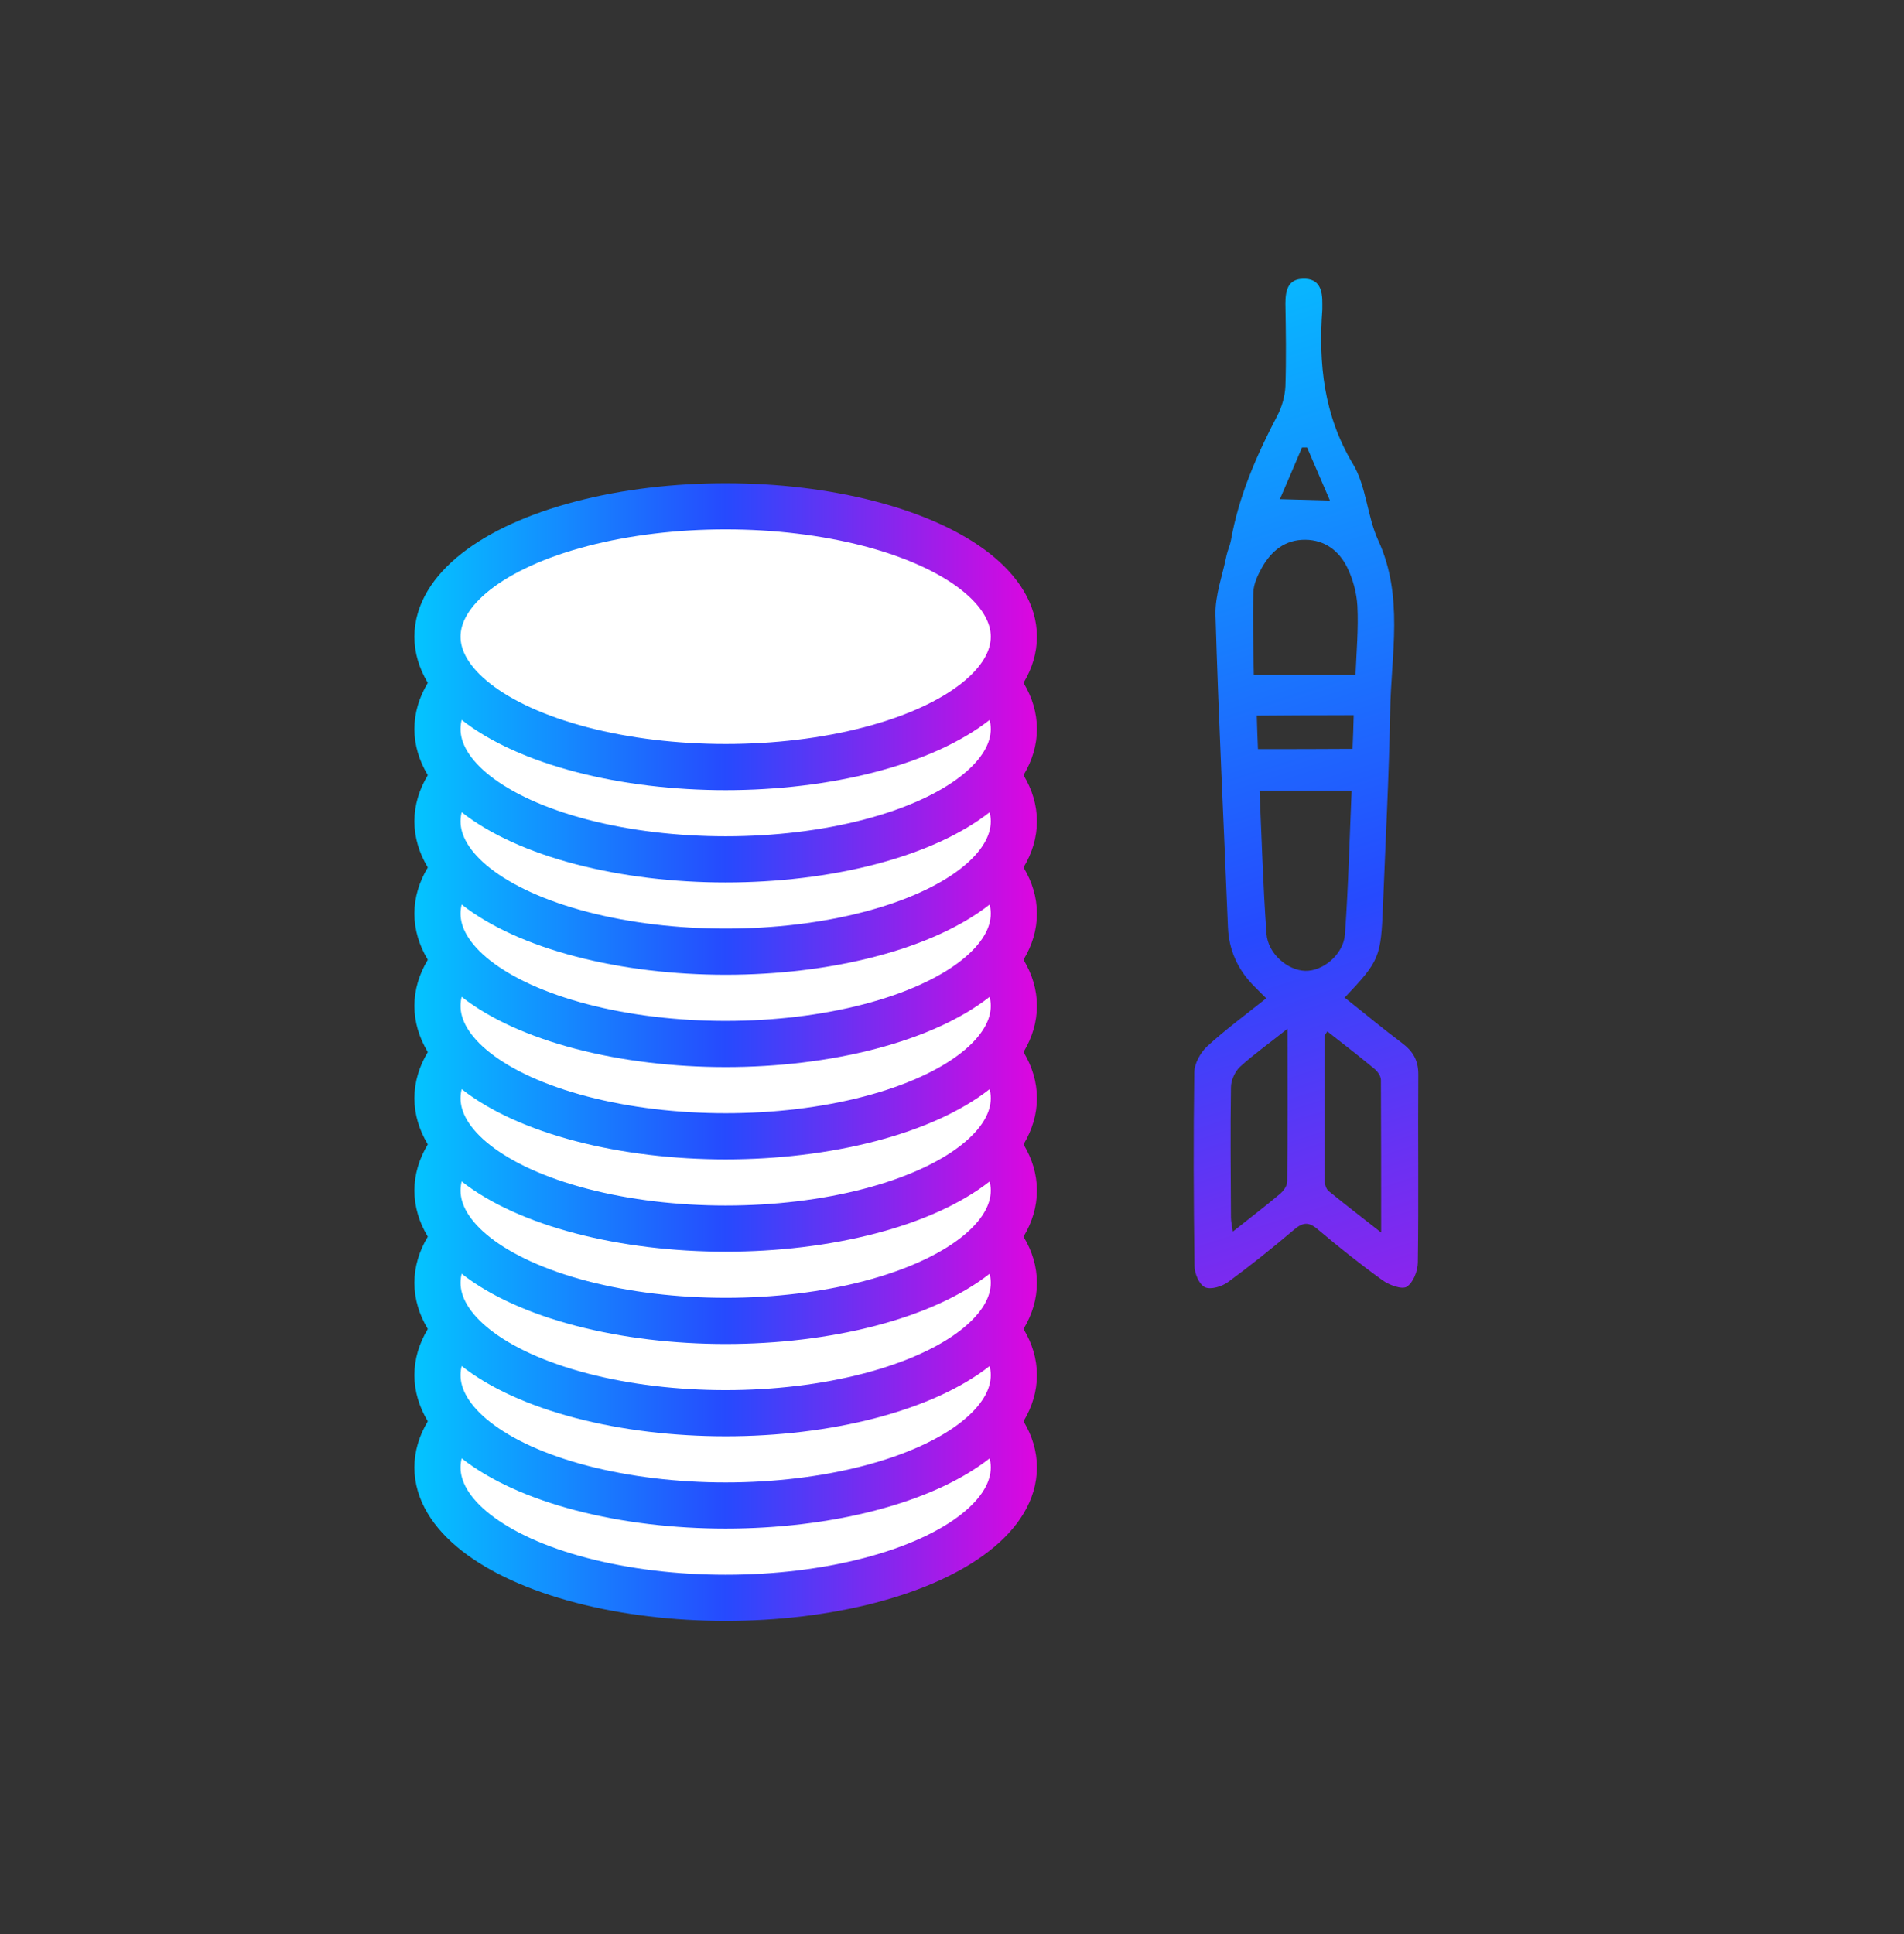
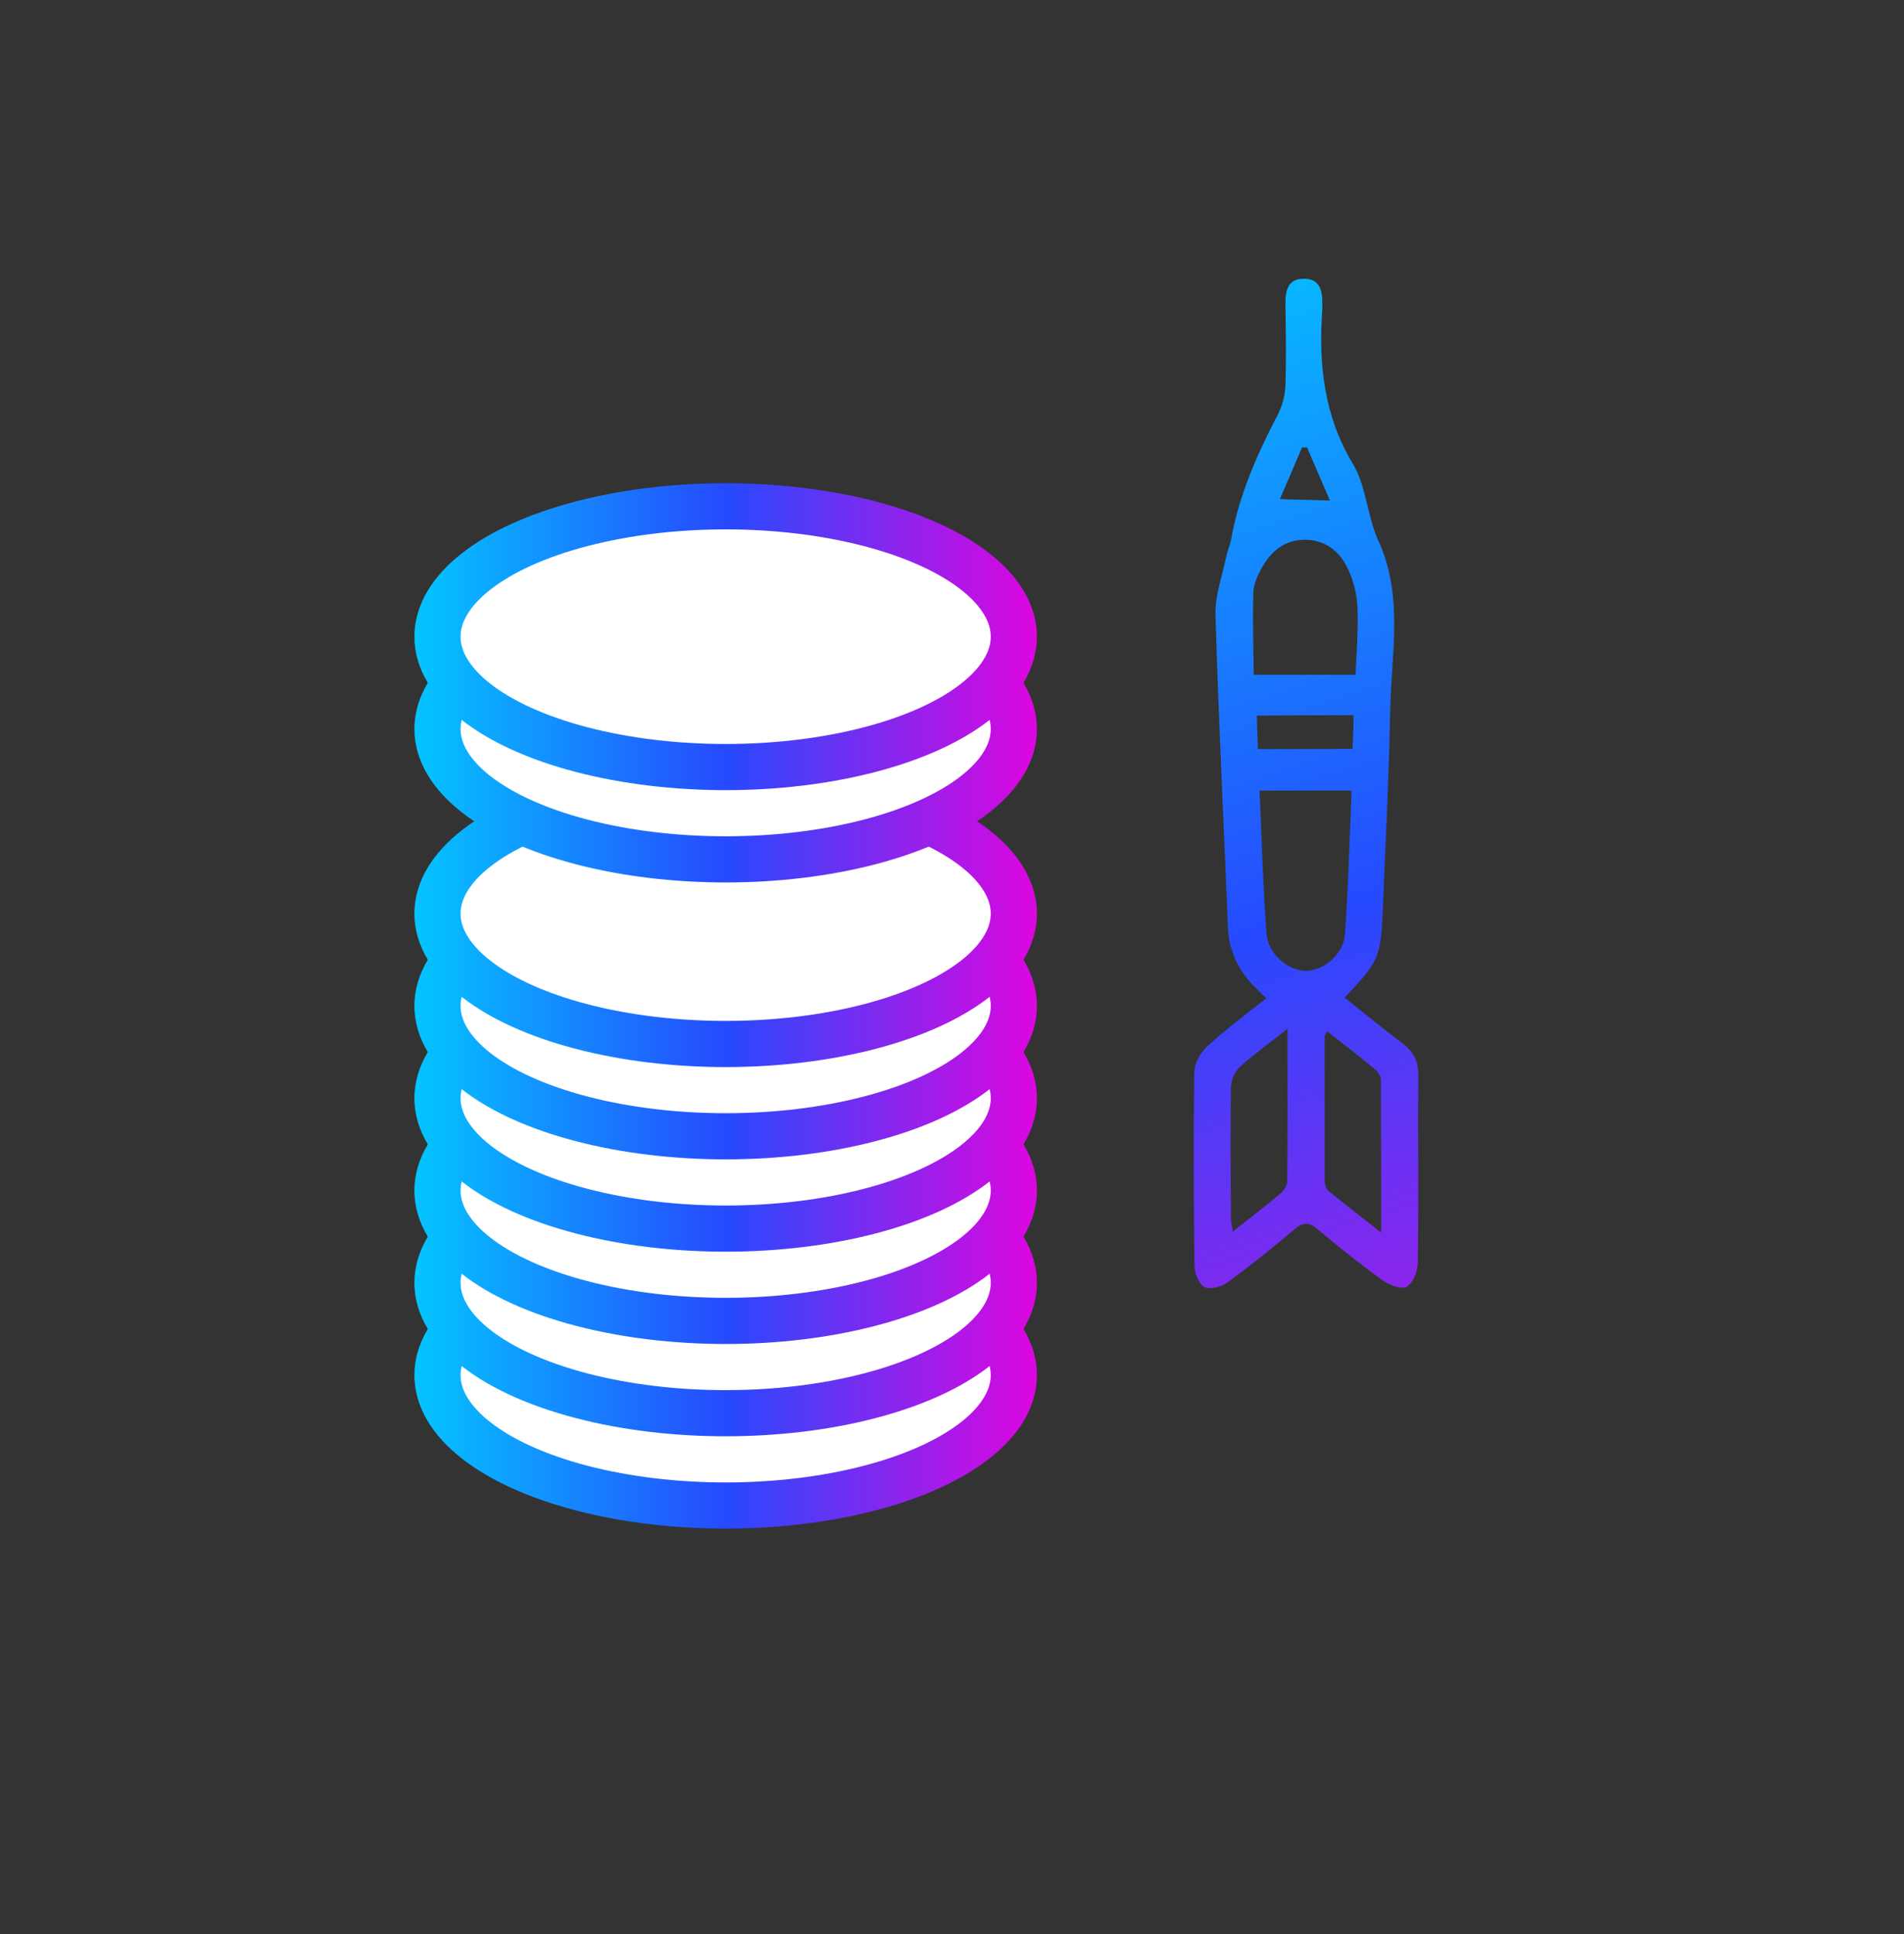
<svg xmlns="http://www.w3.org/2000/svg" xmlns:xlink="http://www.w3.org/1999/xlink" viewBox="0 0 82.52 83.81" data-name="Layer 1" id="Layer_1">
  <rect x="0" y="0" width="82.52" height="83.81" fill="#333333" stroke="none" />
  <defs>
    <style>
      .cls-1 {
        fill: url(#linear-gradient-11);
        stroke-width: 0px;
      }

      .cls-2 {
        stroke: url(#linear-gradient-3);
      }

      .cls-2, .cls-3, .cls-4, .cls-5, .cls-6, .cls-7, .cls-8, .cls-9, .cls-10, .cls-11 {
        fill: #fff;
        stroke-miterlimit: 10;
        stroke-width: 2px;
      }

      .cls-3 {
        stroke: url(#linear-gradient-4);
      }

      .cls-4 {
        stroke: url(#linear-gradient-2);
      }

      .cls-5 {
        stroke: url(#linear-gradient-9);
      }

      .cls-6 {
        stroke: url(#linear-gradient-5);
      }

      .cls-7 {
        stroke: url(#linear-gradient-8);
      }

      .cls-8 {
        stroke: url(#linear-gradient-6);
      }

      .cls-9 {
        stroke: url(#linear-gradient-7);
      }

      .cls-10 {
        stroke: url(#linear-gradient);
      }

      .cls-11 {
        stroke: url(#linear-gradient-10);
      }
    </style>
    <linearGradient gradientUnits="userSpaceOnUse" y2="63.59" x2="44.94" y1="63.59" x1="17.96" id="linear-gradient">
      <stop stop-color="#04c5ff" offset="0" />
      <stop stop-color="#264afe" offset=".5" />
      <stop stop-color="#dd06df" offset="1" />
    </linearGradient>
    <linearGradient xlink:href="#linear-gradient" y2="59.59" y1="59.59" id="linear-gradient-2" />
    <linearGradient xlink:href="#linear-gradient" y2="55.59" y1="55.59" id="linear-gradient-3" />
    <linearGradient xlink:href="#linear-gradient" y2="51.59" y1="51.59" id="linear-gradient-4" />
    <linearGradient xlink:href="#linear-gradient" y2="47.59" y1="47.59" id="linear-gradient-5" />
    <linearGradient xlink:href="#linear-gradient" y2="43.59" y1="43.59" id="linear-gradient-6" />
    <linearGradient xlink:href="#linear-gradient" y2="39.59" y1="39.59" id="linear-gradient-7" />
    <linearGradient xlink:href="#linear-gradient" y2="35.59" y1="35.59" id="linear-gradient-8" />
    <linearGradient xlink:href="#linear-gradient" y2="31.59" y1="31.59" id="linear-gradient-9" />
    <linearGradient xlink:href="#linear-gradient" y2="27.59" y1="27.59" id="linear-gradient-10" />
    <linearGradient xlink:href="#linear-gradient" gradientTransform="translate(-79.12 55.29) rotate(-54.33)" y2="125.22" x2="73.76" y1="77" x1="109.5" id="linear-gradient-11" />
  </defs>
-   <ellipse ry="5.65" rx="12.49" cy="63.59" cx="31.45" class="cls-10" />
  <ellipse ry="5.65" rx="12.49" cy="59.59" cx="31.45" class="cls-4" />
  <ellipse ry="5.65" rx="12.49" cy="55.59" cx="31.45" class="cls-2" />
  <ellipse ry="5.65" rx="12.49" cy="51.59" cx="31.45" class="cls-3" />
  <ellipse ry="5.65" rx="12.49" cy="47.59" cx="31.45" class="cls-6" />
  <ellipse ry="5.65" rx="12.49" cy="43.59" cx="31.45" class="cls-8" />
  <ellipse ry="5.65" rx="12.49" cy="39.59" cx="31.45" class="cls-9" />
-   <ellipse ry="5.65" rx="12.49" cy="35.59" cx="31.45" class="cls-7" />
  <ellipse ry="5.65" rx="12.49" cy="31.59" cx="31.45" class="cls-5" />
  <ellipse ry="5.65" rx="12.49" cy="27.59" cx="31.45" class="cls-11" />
  <path d="M58.29,43.24c.86.68,1.66,1.35,2.49,1.97.46.35.69.74.69,1.34-.02,2.72.02,5.43-.02,8.15,0,.37-.2.88-.48,1.06-.21.13-.76-.07-1.05-.28-.97-.7-1.9-1.44-2.81-2.21-.4-.34-.65-.3-1.03.02-.93.79-1.88,1.55-2.86,2.27-.26.19-.75.34-1,.22-.25-.12-.45-.6-.45-.92-.04-2.79-.05-5.59-.01-8.38,0-.39.27-.87.56-1.14.8-.73,1.68-1.38,2.56-2.08-.23-.23-.42-.41-.61-.61-.65-.69-1.01-1.51-1.05-2.46-.18-4.52-.41-9.03-.54-13.55-.02-.86.31-1.72.48-2.58.05-.22.15-.43.19-.65.34-1.92,1.11-3.68,2.01-5.4.2-.38.33-.84.35-1.27.04-1.19.02-2.39,0-3.58,0-.56.1-1.07.77-1.08.72-.02.84.51.83,1.1,0,.08,0,.15,0,.23-.17,2.35.06,4.59,1.33,6.7.58.97.61,2.25,1.09,3.3,1.12,2.43.56,4.95.52,7.43-.05,2.79-.2,5.58-.31,8.37-.09,2.29-.14,2.41-1.68,4.04ZM54.59,34.27c.09,2.05.15,4.12.3,6.19.06.87.92,1.59,1.68,1.61.76.02,1.65-.7,1.72-1.57.15-2.09.2-4.19.29-6.24-1.34,0-2.6,0-3.98,0ZM58.75,29.23c.04-.99.13-1.99.08-2.97-.03-.56-.19-1.16-.44-1.67-.35-.71-.96-1.19-1.81-1.2-.88-.01-1.48.48-1.89,1.21-.18.32-.36.71-.37,1.07-.03,1.2,0,2.41.02,3.57,1.52,0,2.91,0,4.4,0ZM55.8,44.58c-.8.64-1.47,1.11-2.06,1.65-.22.21-.39.59-.39.89-.03,1.87-.01,3.75,0,5.62,0,.18.04.36.08.63.74-.59,1.4-1.09,2.04-1.63.16-.13.32-.36.32-.55.02-2.14.01-4.29.01-6.62ZM57.53,44.69c-.06.1-.12.16-.12.22,0,2.08,0,4.15,0,6.23,0,.16.06.38.17.47.71.58,1.44,1.14,2.28,1.8,0-2.32,0-4.46-.01-6.61,0-.17-.15-.38-.29-.49-.66-.55-1.34-1.07-2.04-1.62ZM54.47,31.01c.01.45.03.98.05,1.45,1.41,0,2.72,0,4.1-.01.02-.47.04-.98.05-1.46-1.42,0-2.76.01-4.2.02ZM55.47,21.63c.73.02,1.44.04,2.17.06-.3-.7-.65-1.5-.99-2.3-.07,0-.15,0-.22,0-.34.8-.68,1.6-.96,2.24Z" class="cls-1" />
</svg>